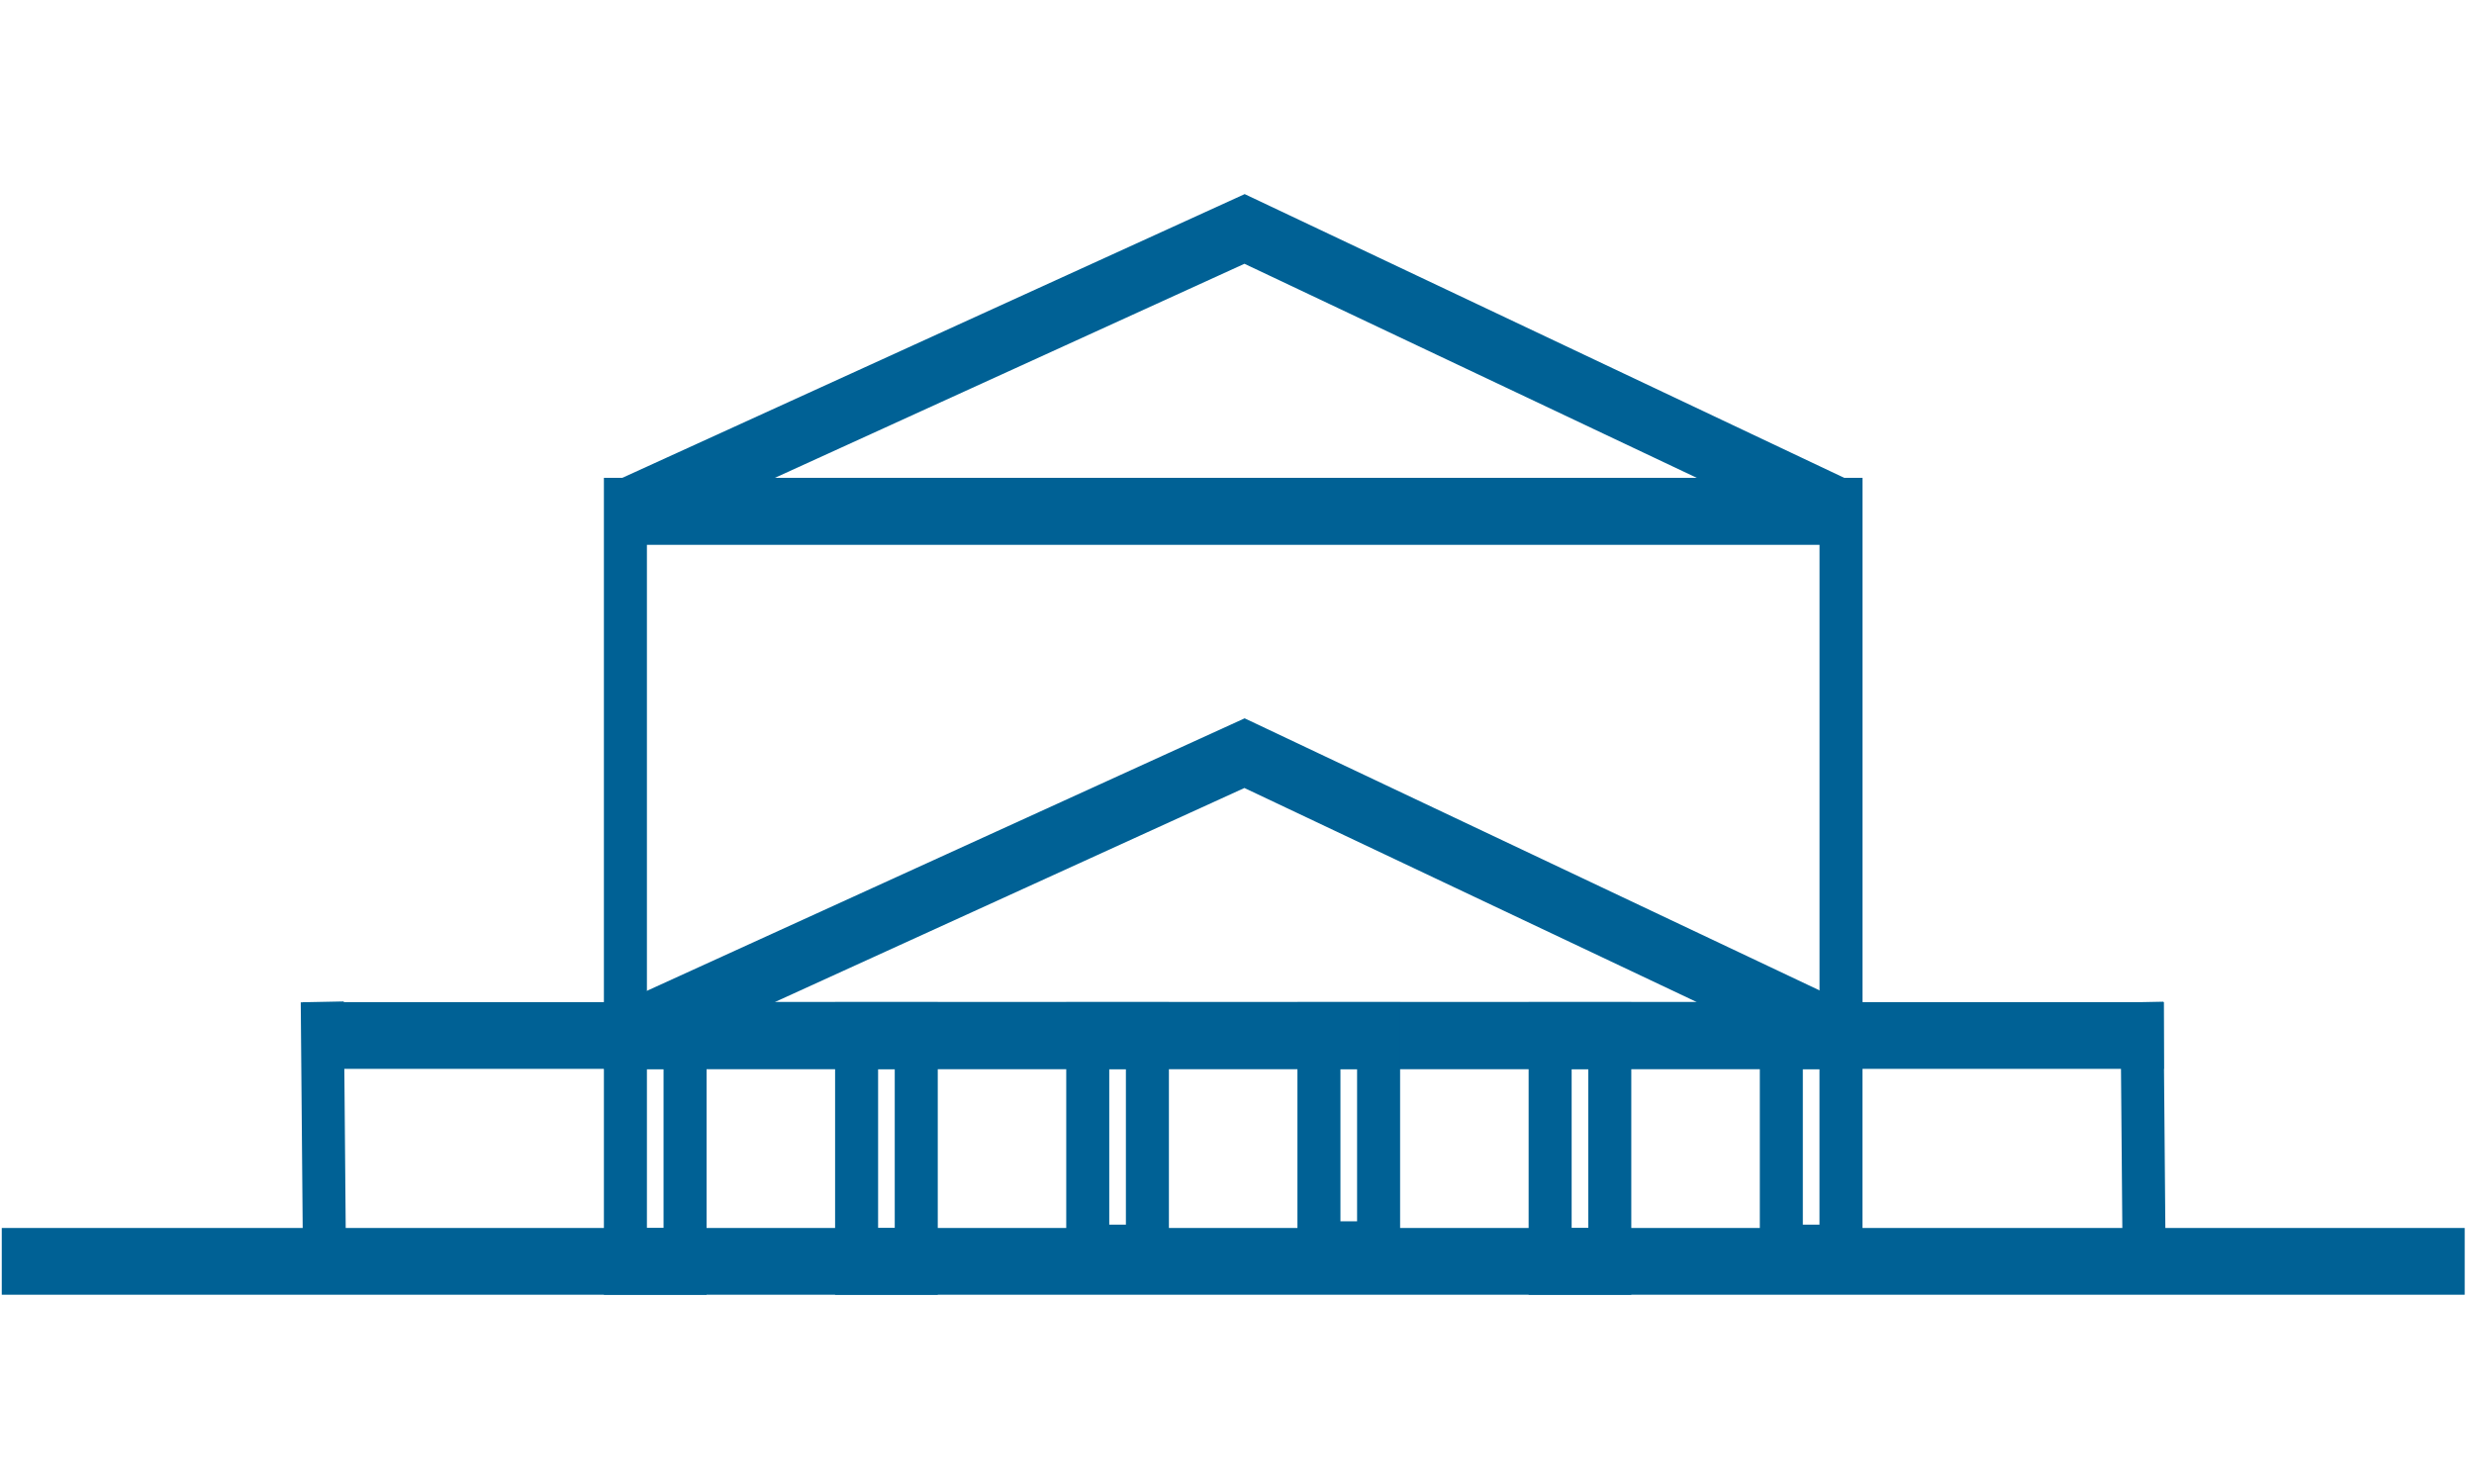
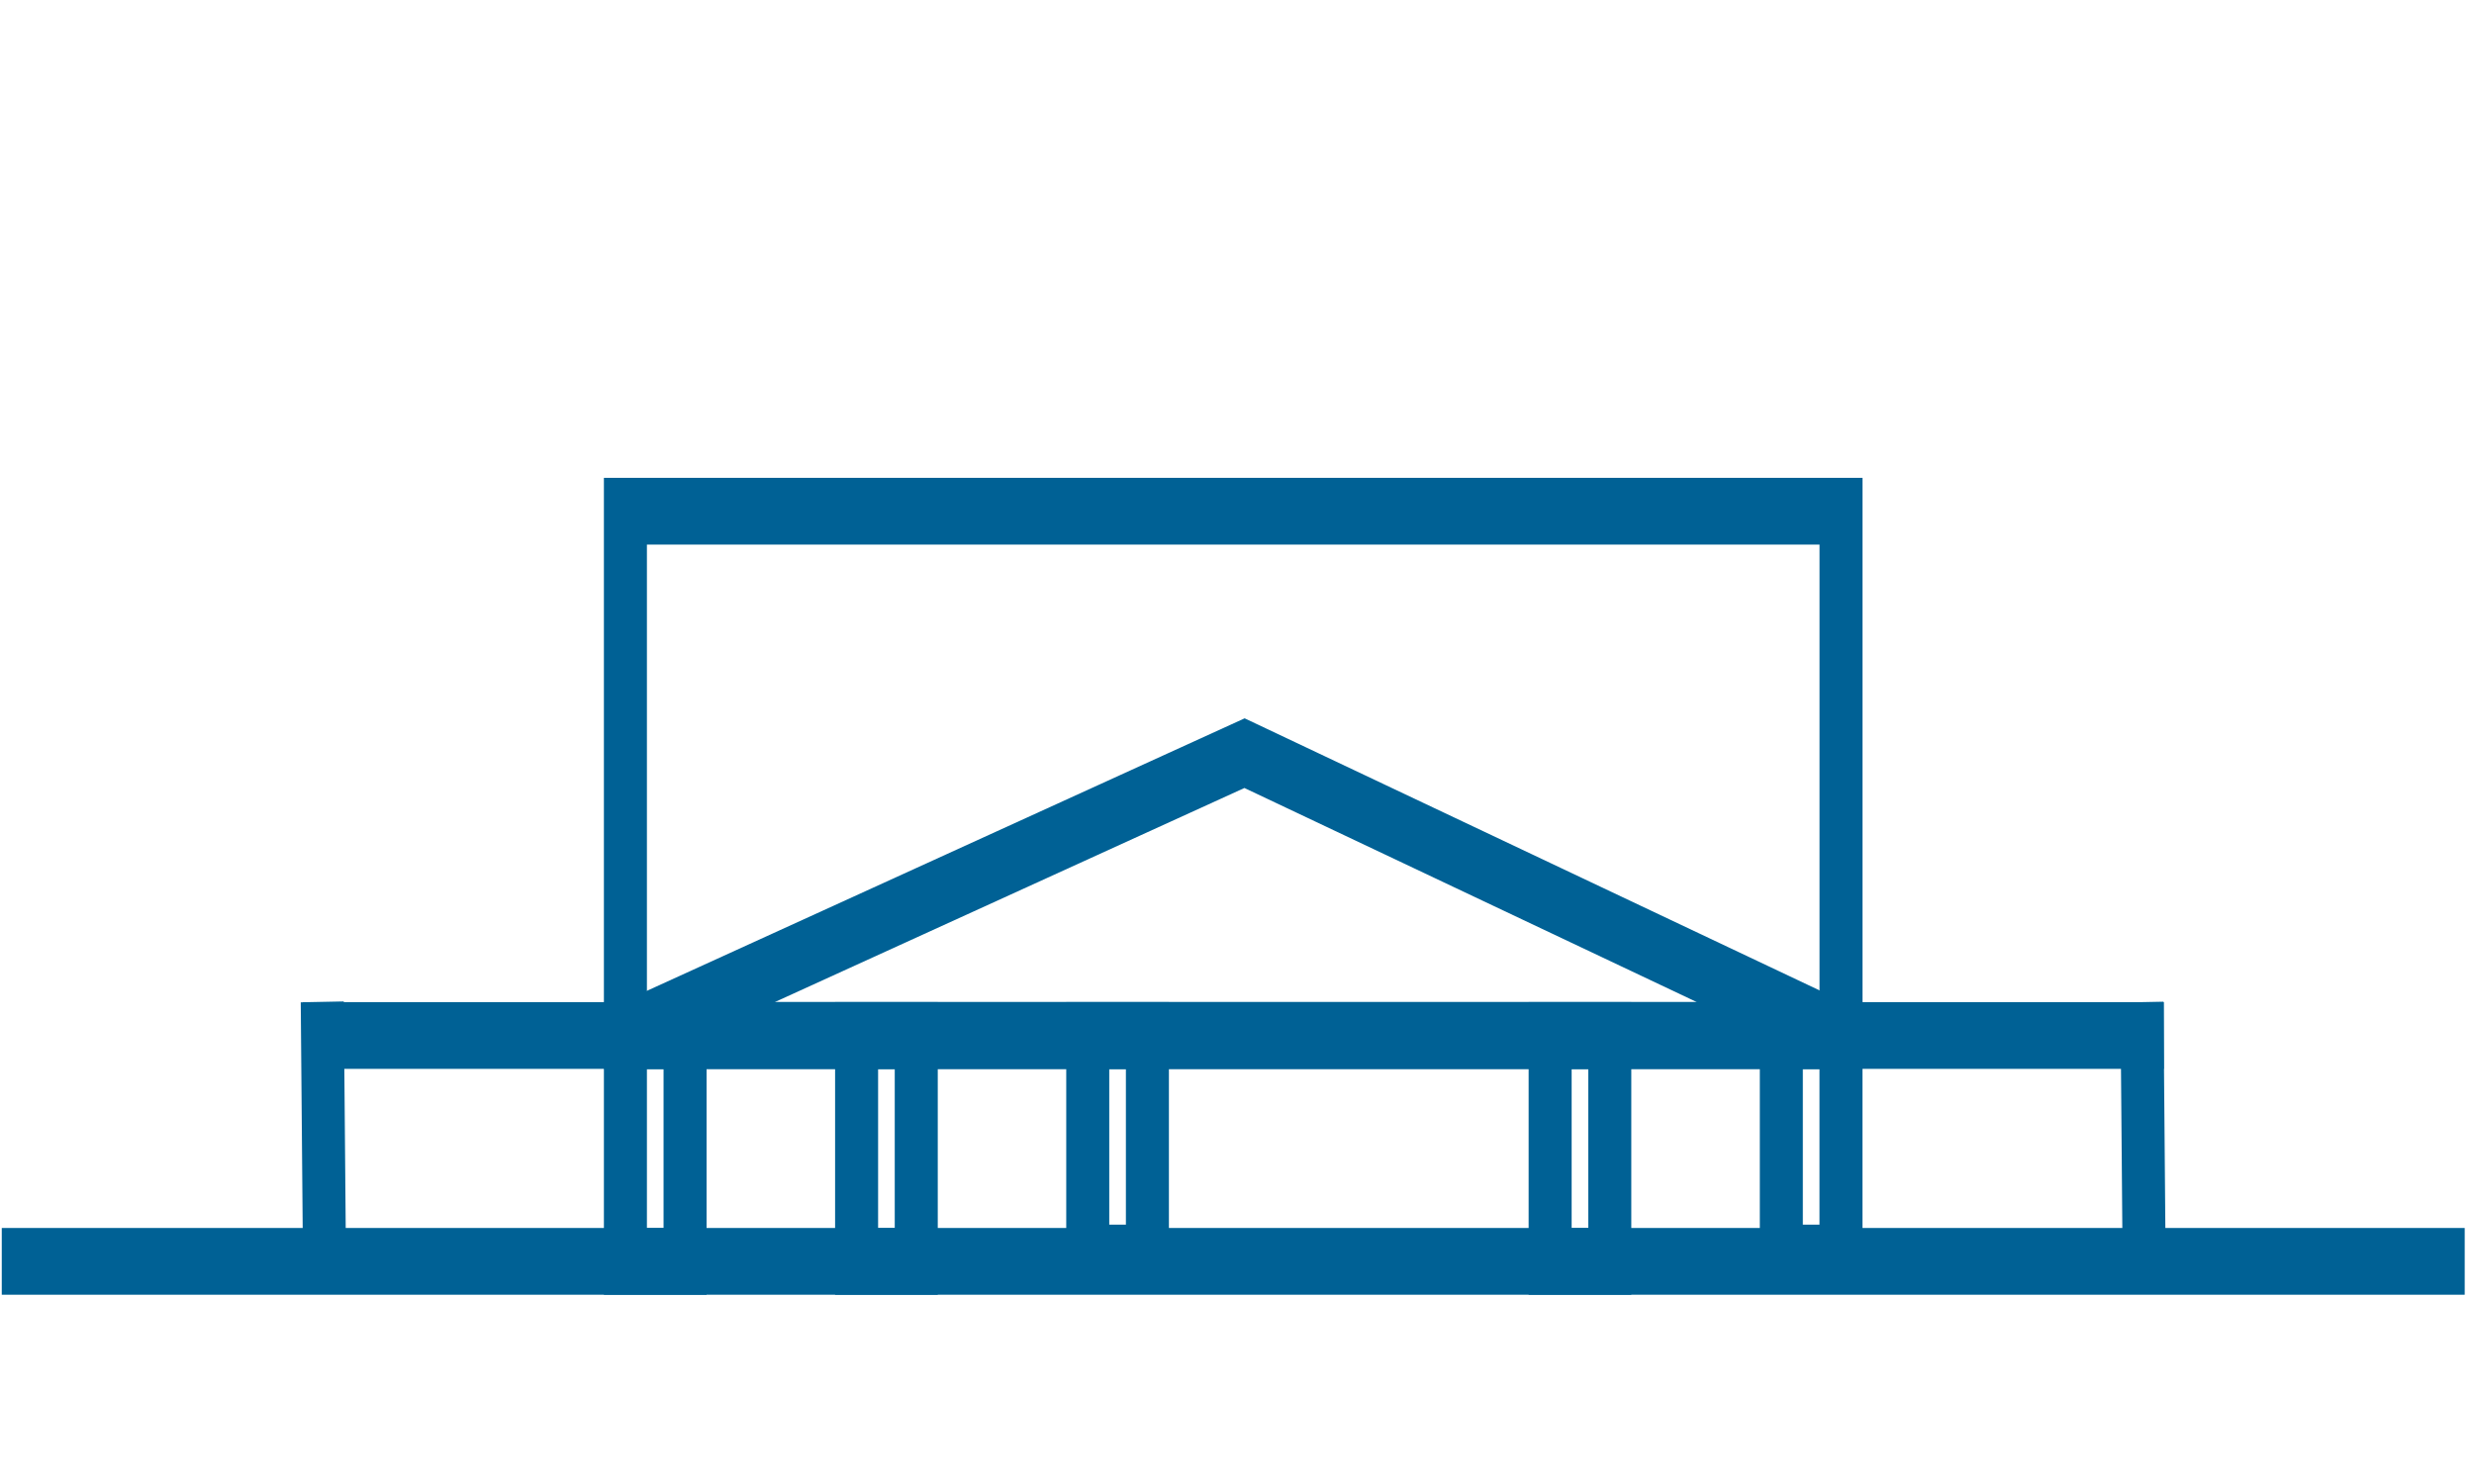
<svg xmlns="http://www.w3.org/2000/svg" xmlns:ns1="http://www.inkscape.org/namespaces/inkscape" xmlns:ns2="http://sodipodi.sourceforge.net/DTD/sodipodi-0.dtd" width="100" height="60" viewBox="0 0 26.458 15.875" version="1.1" id="svg8" ns1:version="0.92.4 (unknown)" ns2:docname="favicon.svg" ns1:export-filename="/home/johannes/Downloads/KOlogo.svg.png" ns1:export-xdpi="299" ns1:export-ydpi="299">
  <defs id="defs2" />
  <ns2:namedview id="base" pagecolor="#ffffff" bordercolor="#666666" borderopacity="1.0" ns1:pageopacity="0.0" ns1:pageshadow="2" ns1:zoom="1.4" ns1:cx="8.2077452" ns1:cy="68.941206" ns1:document-units="mm" ns1:current-layer="layer1" showgrid="false" ns1:window-width="1366" ns1:window-height="713" ns1:window-x="0" ns1:window-y="27" ns1:window-maximized="1" ns1:measure-start="56.5685,209.102" ns1:measure-end="352.543,210.112" units="px" />
  <g ns1:label="Ebene 1" ns1:groupmode="layer" id="layer1" transform="translate(0,-281.125)">
    <g id="g4283" transform="matrix(0.46,0,0,0.714,-55.121,155.676)">
      <path ns1:connector-curvature="0" id="path821" d="m 126.866,191.213 h 43.269" style="fill:none;stroke:#006195;stroke-width:1;stroke-linecap:butt;stroke-linejoin:miter;stroke-miterlimit:4;stroke-dasharray:none;stroke-opacity:1" />
      <rect y="183.358" x="134.368" height="7.855" width="28.262" id="rect823" style="opacity:1;fill:none;fill-opacity:1;stroke:#006195;stroke-width:1;stroke-miterlimit:4;stroke-dasharray:none;stroke-dashoffset:0;stroke-opacity:1" />
-       <path ns2:nodetypes="ccccc" ns1:connector-curvature="0" id="rect823-3" d="m 148.762,186.983 v 0 l 13.867,4.229 h -28.262 z" style="opacity:1;fill:none;fill-opacity:1;stroke:#006195;stroke-width:1;stroke-miterlimit:4;stroke-dasharray:none;stroke-dashoffset:0;stroke-opacity:1" />
-       <path ns2:nodetypes="ccccc" ns1:connector-curvature="0" id="rect823-3-6" d="m 148.763,179.129 v 0 l 13.867,4.229 h -28.262 z" style="opacity:1;fill:none;fill-opacity:1;stroke:#006195;stroke-width:1;stroke-miterlimit:4;stroke-dasharray:none;stroke-dashoffset:0;stroke-opacity:1" />
+       <path ns2:nodetypes="ccccc" ns1:connector-curvature="0" id="rect823-3" d="m 148.762,186.983 l 13.867,4.229 h -28.262 z" style="opacity:1;fill:none;fill-opacity:1;stroke:#006195;stroke-width:1;stroke-miterlimit:4;stroke-dasharray:none;stroke-dashoffset:0;stroke-opacity:1" />
      <rect y="191.213" x="134.368" height="3.385" width="1.387" id="rect856" style="opacity:1;fill:none;fill-opacity:1;stroke:#006195;stroke-width:1;stroke-miterlimit:4;stroke-dasharray:none;stroke-dashoffset:0;stroke-opacity:1" />
      <rect y="191.213" x="161.242" height="3.334" width="1.387" id="rect856-7" style="opacity:1;fill:none;fill-opacity:1;stroke:#006195;stroke-width:1;stroke-miterlimit:4;stroke-dasharray:none;stroke-dashoffset:0;stroke-opacity:1" />
      <rect y="191.213" x="139.743" height="3.385" width="1.387" id="rect856-5" style="opacity:1;fill:none;fill-opacity:1;stroke:#006195;stroke-width:1;stroke-miterlimit:4;stroke-dasharray:none;stroke-dashoffset:0;stroke-opacity:1" />
      <rect y="191.213" x="145.117" height="3.334" width="1.387" id="rect856-3" style="opacity:1;fill:none;fill-opacity:1;stroke:#006195;stroke-width:1;stroke-miterlimit:4;stroke-dasharray:none;stroke-dashoffset:0;stroke-opacity:1" />
-       <rect y="191.213" x="150.492" height="3.284" width="1.387" id="rect856-56" style="opacity:1;fill:none;fill-opacity:1;stroke:#006195;stroke-width:1;stroke-miterlimit:4;stroke-dasharray:none;stroke-dashoffset:0;stroke-opacity:1" />
      <rect y="191.213" x="155.867" height="3.385" width="1.387" id="rect856-2" style="opacity:1;fill:none;fill-opacity:1;stroke:#006195;stroke-width:1;stroke-miterlimit:4;stroke-dasharray:none;stroke-dashoffset:0;stroke-opacity:1" />
      <path ns2:nodetypes="cc" ns1:connector-curvature="0" id="path897" d="m 127.32,190.71 0.056,4.19" style="fill:none;stroke:#006195;stroke-width:1;stroke-linecap:butt;stroke-linejoin:miter;stroke-miterlimit:4;stroke-dasharray:none;stroke-opacity:1" />
      <path ns2:nodetypes="cc" ns1:connector-curvature="0" id="path821-1" d="m 119.869,194.597 h 57.261" style="fill:none;stroke:#006195;stroke-width:1;stroke-linecap:butt;stroke-linejoin:miter;stroke-miterlimit:4;stroke-dasharray:none;stroke-opacity:1" />
      <path ns2:nodetypes="cc" ns1:connector-curvature="0" id="path897-7" d="m 169.626,190.714 0.056,4.292" style="fill:none;stroke:#006195;stroke-width:1;stroke-linecap:butt;stroke-linejoin:miter;stroke-miterlimit:4;stroke-dasharray:none;stroke-opacity:1" />
    </g>
  </g>
</svg>